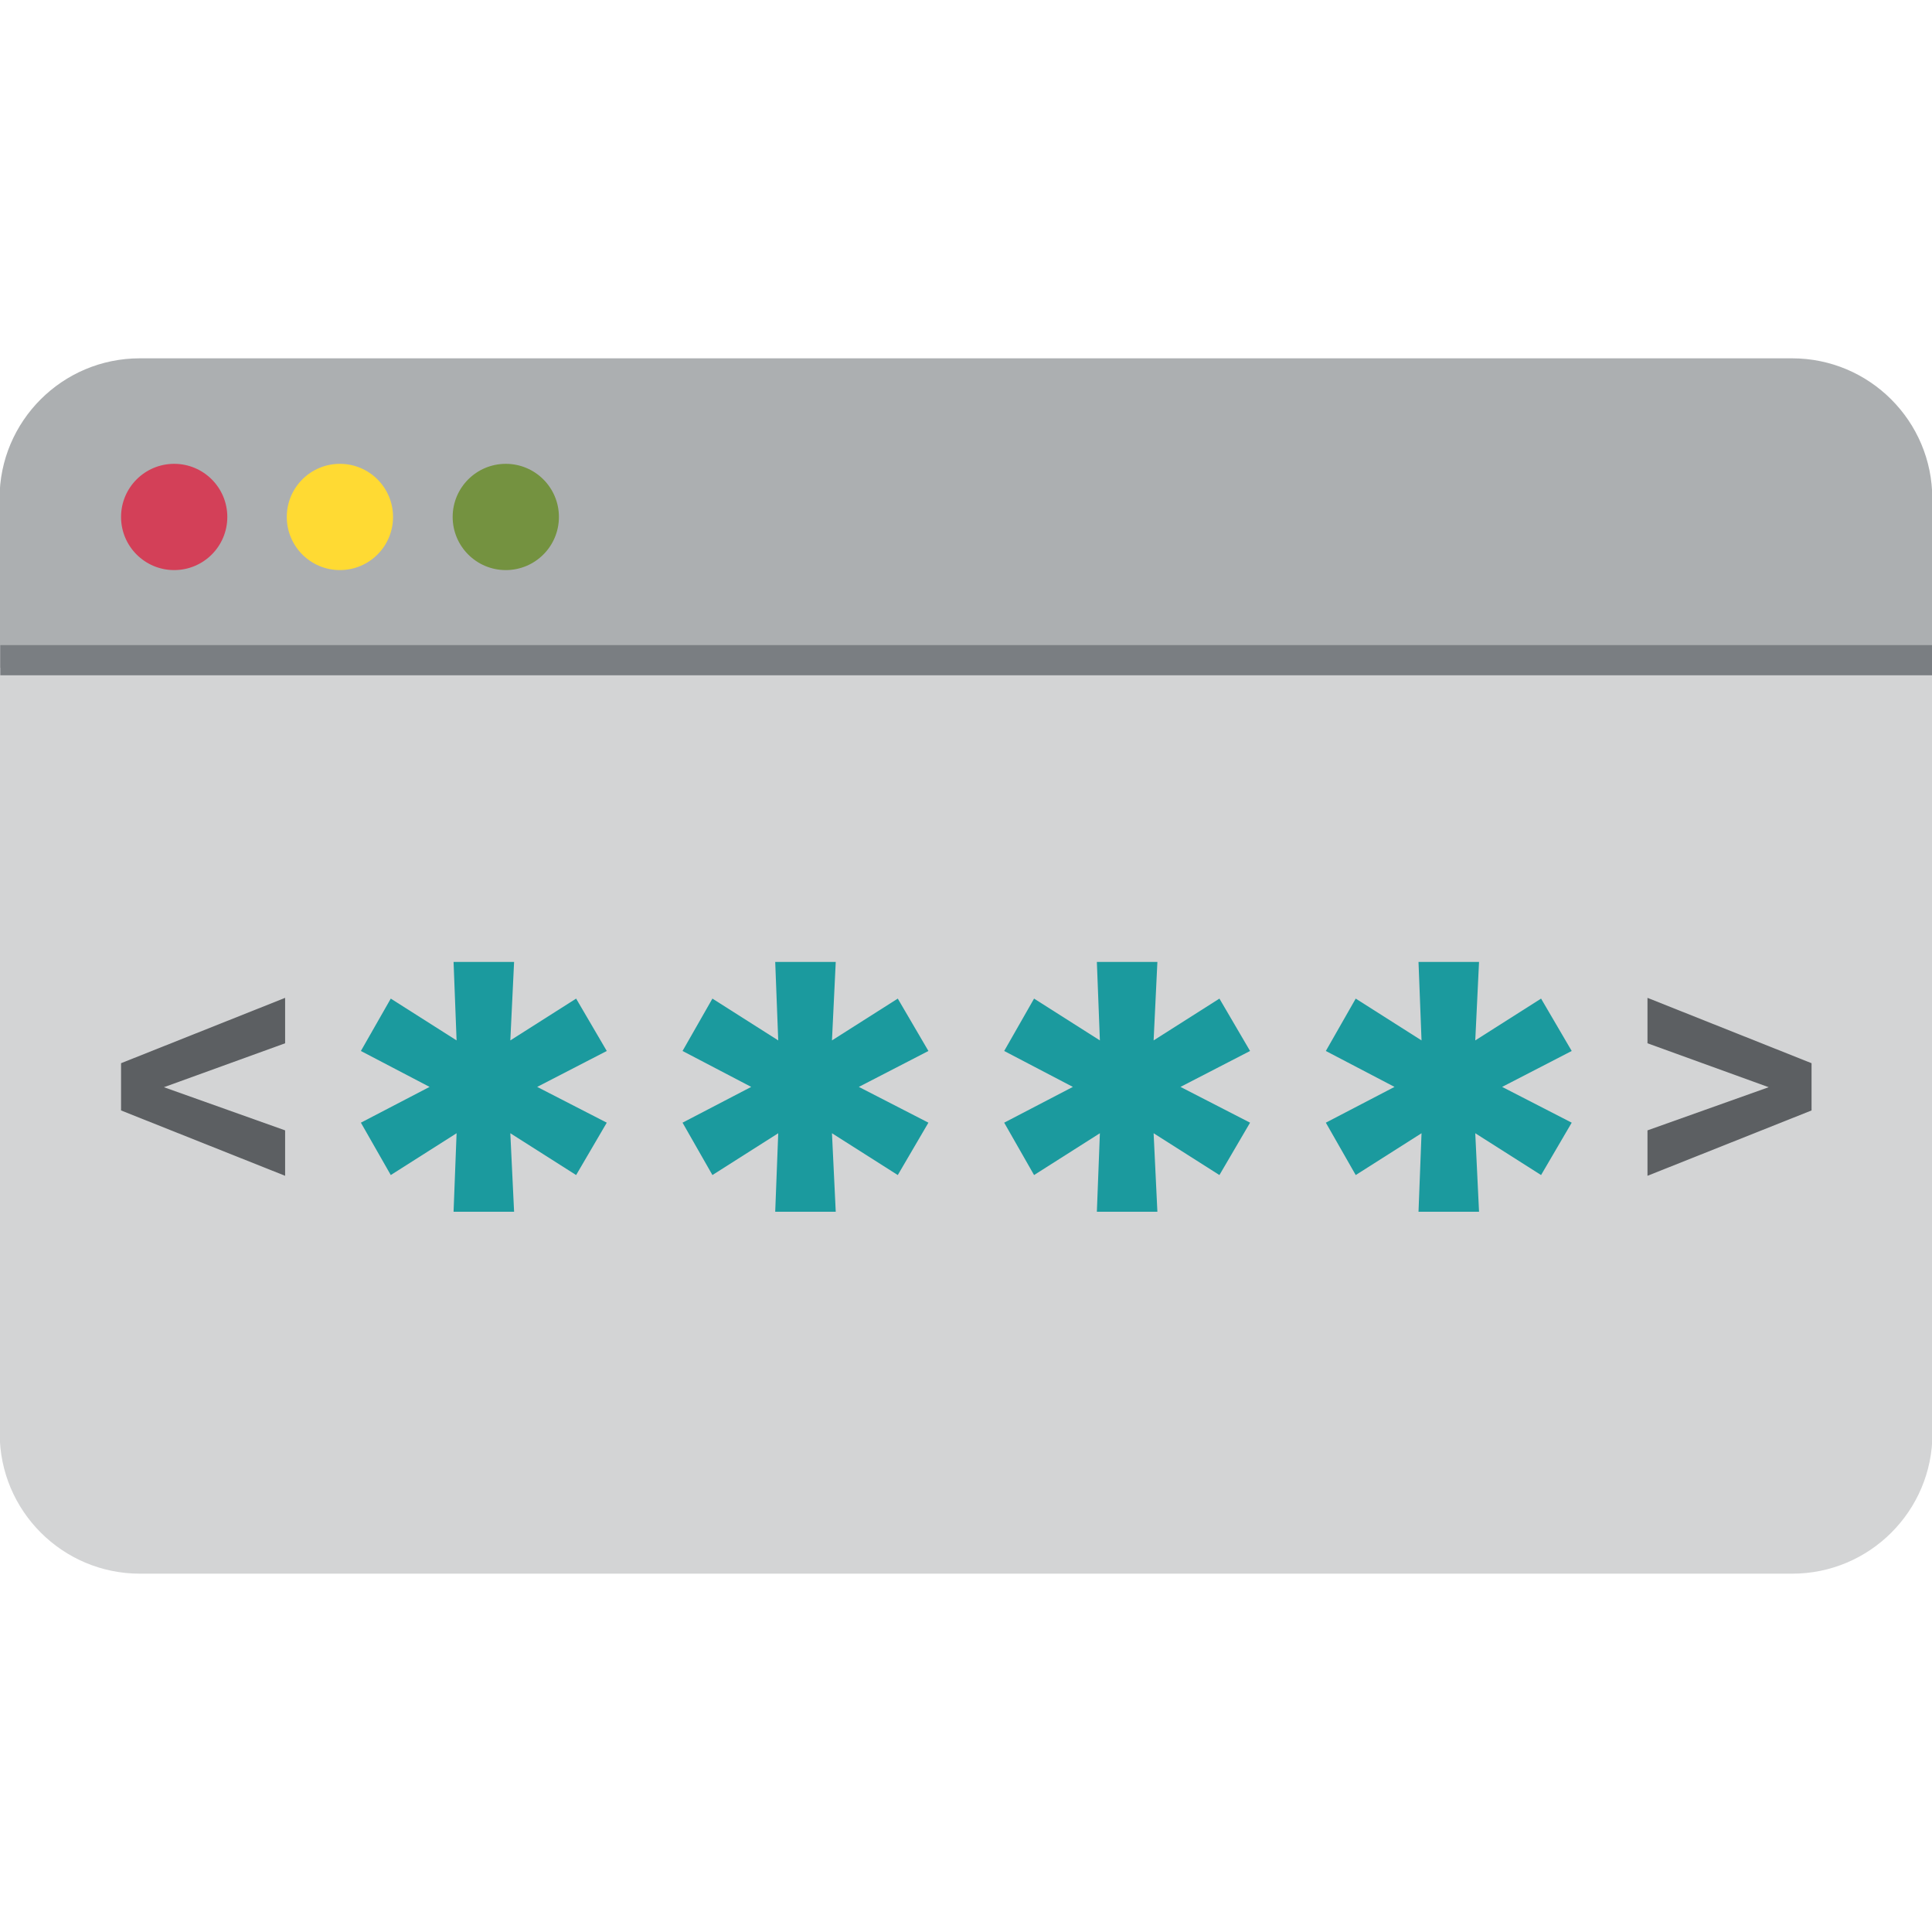
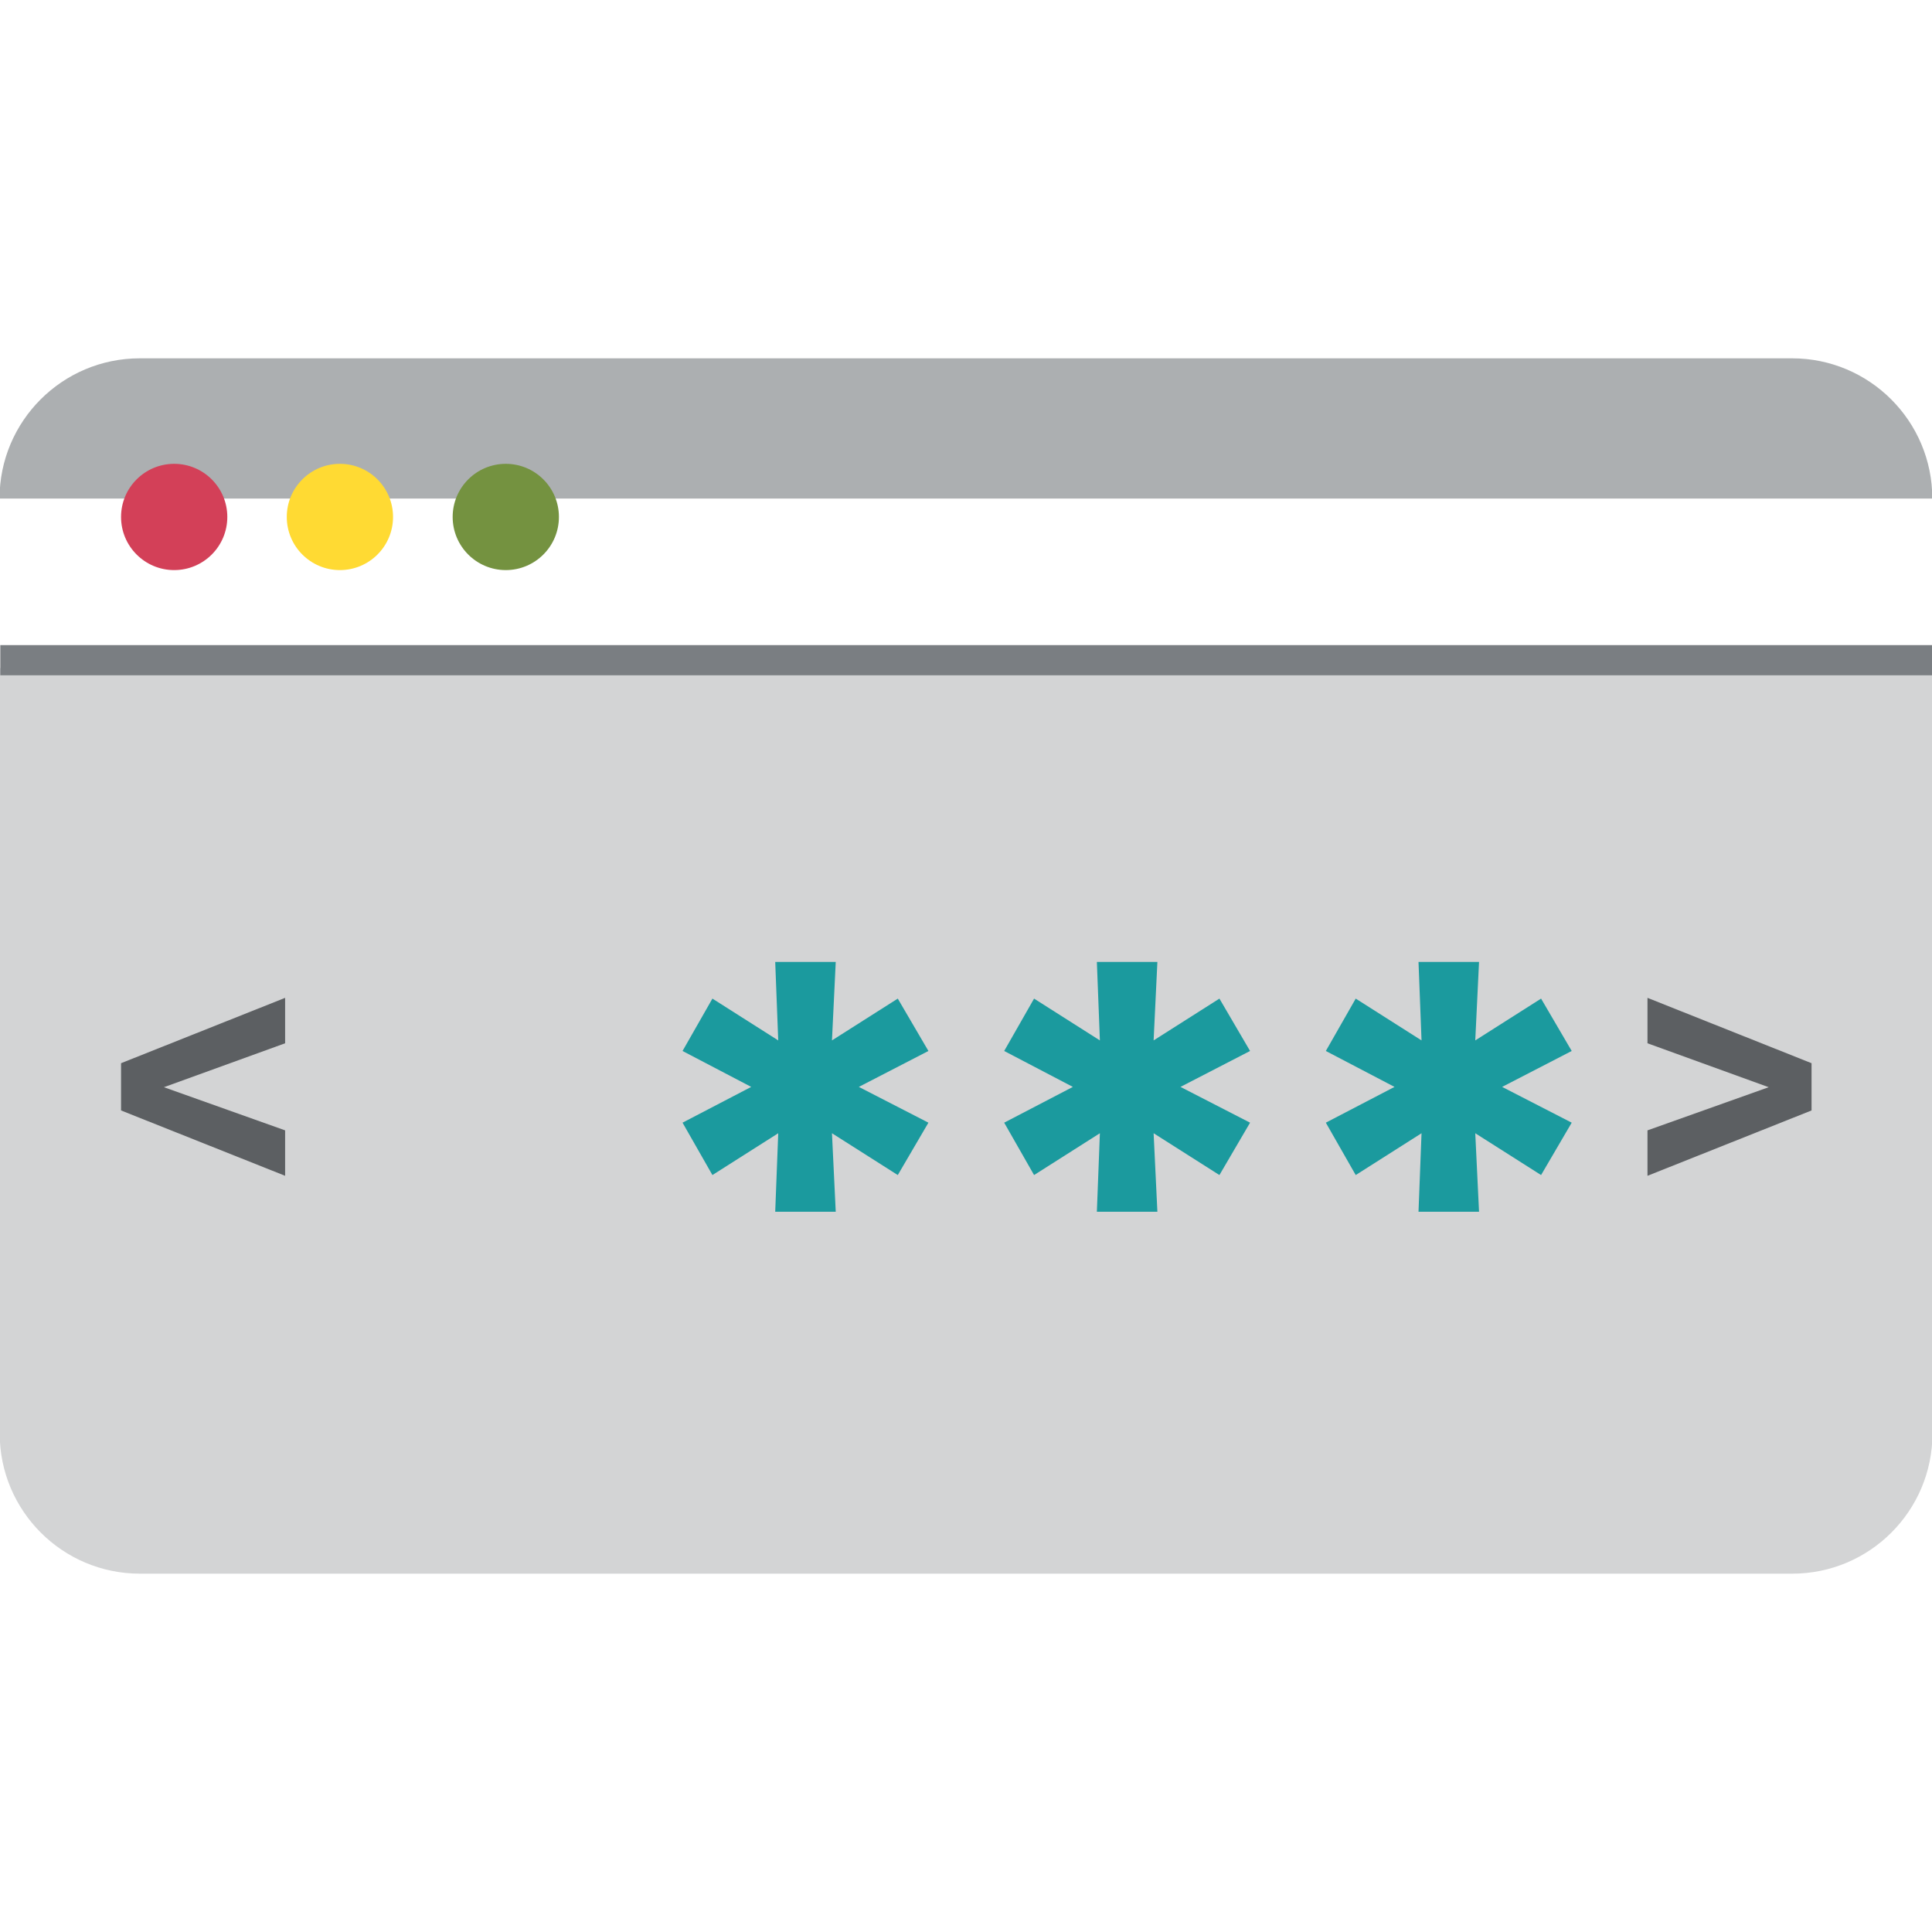
<svg xmlns="http://www.w3.org/2000/svg" version="1.1" id="Layer_1" x="0px" y="0px" viewBox="0 0 128 128" style="enable-background:new 0 0 128 128;" xml:space="preserve">
  <style type="text/css"> .st0{fill:#ACAFB1;} .st1{fill:#D3D4D5;} .st2{fill:#D34058;} .st3{fill:#FFDA33;} .st4{fill:#749240;} .st5{fill:#5C5F62;} .st6{fill:#1B9A9E;} .st7{fill:#7A7E82;} </style>
  <g>
    <g>
-       <path class="st0" d="M128.02,33.03c0-5.13-4.16-9.29-9.29-9.29l-109.47,0c-5.13,0-9.29,4.16-9.29,9.29v11.24h128.04V33.03z" />
+       <path class="st0" d="M128.02,33.03c0-5.13-4.16-9.29-9.29-9.29l-109.47,0c-5.13,0-9.29,4.16-9.29,9.29h128.04V33.03z" />
      <path class="st1" d="M-0.02,44.26v50.71c0,5.13,4.16,9.29,9.29,9.29l109.47,0c5.13,0,9.29-4.16,9.29-9.29V44.26H-0.02z" />
      <circle class="st2" cx="11.54" cy="34.25" r="3.52" />
      <circle class="st3" cx="22.52" cy="34.25" r="3.52" />
      <circle class="st4" cx="33.51" cy="34.25" r="3.52" />
    </g>
    <g>
      <path class="st5" d="M8.02,70.44l10.87-4.33v3.01l-8.03,2.91l8.03,2.86v3.01L8.02,73.57V70.44z" />
-       <path class="st6" d="M30.25,75.08l-4.36,2.77l-1.98-3.47l4.55-2.37l-4.55-2.38l1.98-3.47l4.36,2.77l-0.2-5.2h4.01l-0.25,5.2 l4.36-2.77l2.03,3.47l-4.61,2.38l4.61,2.37l-2.03,3.47l-4.36-2.77l0.25,5.2h-4.01L30.25,75.08z" />
      <path class="st6" d="M51.56,75.08l-4.36,2.77l-1.98-3.47l4.55-2.37l-4.55-2.38l1.98-3.47l4.36,2.77l-0.2-5.2h4.01l-0.25,5.2 l4.36-2.77l2.03,3.47l-4.61,2.38l4.61,2.37l-2.03,3.47l-4.36-2.77l0.25,5.2h-4.01L51.56,75.08z" />
      <path class="st6" d="M72.87,75.08l-4.36,2.77l-1.98-3.47l4.55-2.37l-4.55-2.38l1.98-3.47l4.36,2.77l-0.2-5.2h4.01l-0.25,5.2 l4.36-2.77l2.03,3.47l-4.61,2.38l4.61,2.37l-2.03,3.47l-4.36-2.77l0.25,5.2h-4.01L72.87,75.08z" />
      <path class="st6" d="M94.18,75.08l-4.36,2.77l-1.98-3.47l4.55-2.37l-4.55-2.38l1.98-3.47l4.36,2.77l-0.2-5.2h4.01l-0.25,5.2 l4.36-2.77l2.03,3.47l-4.61,2.38l4.61,2.37l-2.03,3.47l-4.36-2.77l0.25,5.2h-4.01L94.18,75.08z" />
      <path class="st5" d="M109.15,74.89l8.03-2.86l-8.03-2.91v-3.01l10.87,4.33v3.13l-10.87,4.33V74.89z" />
    </g>
    <rect x="0.02" y="42.74" class="st7" width="128" height="2" />
  </g>
</svg>